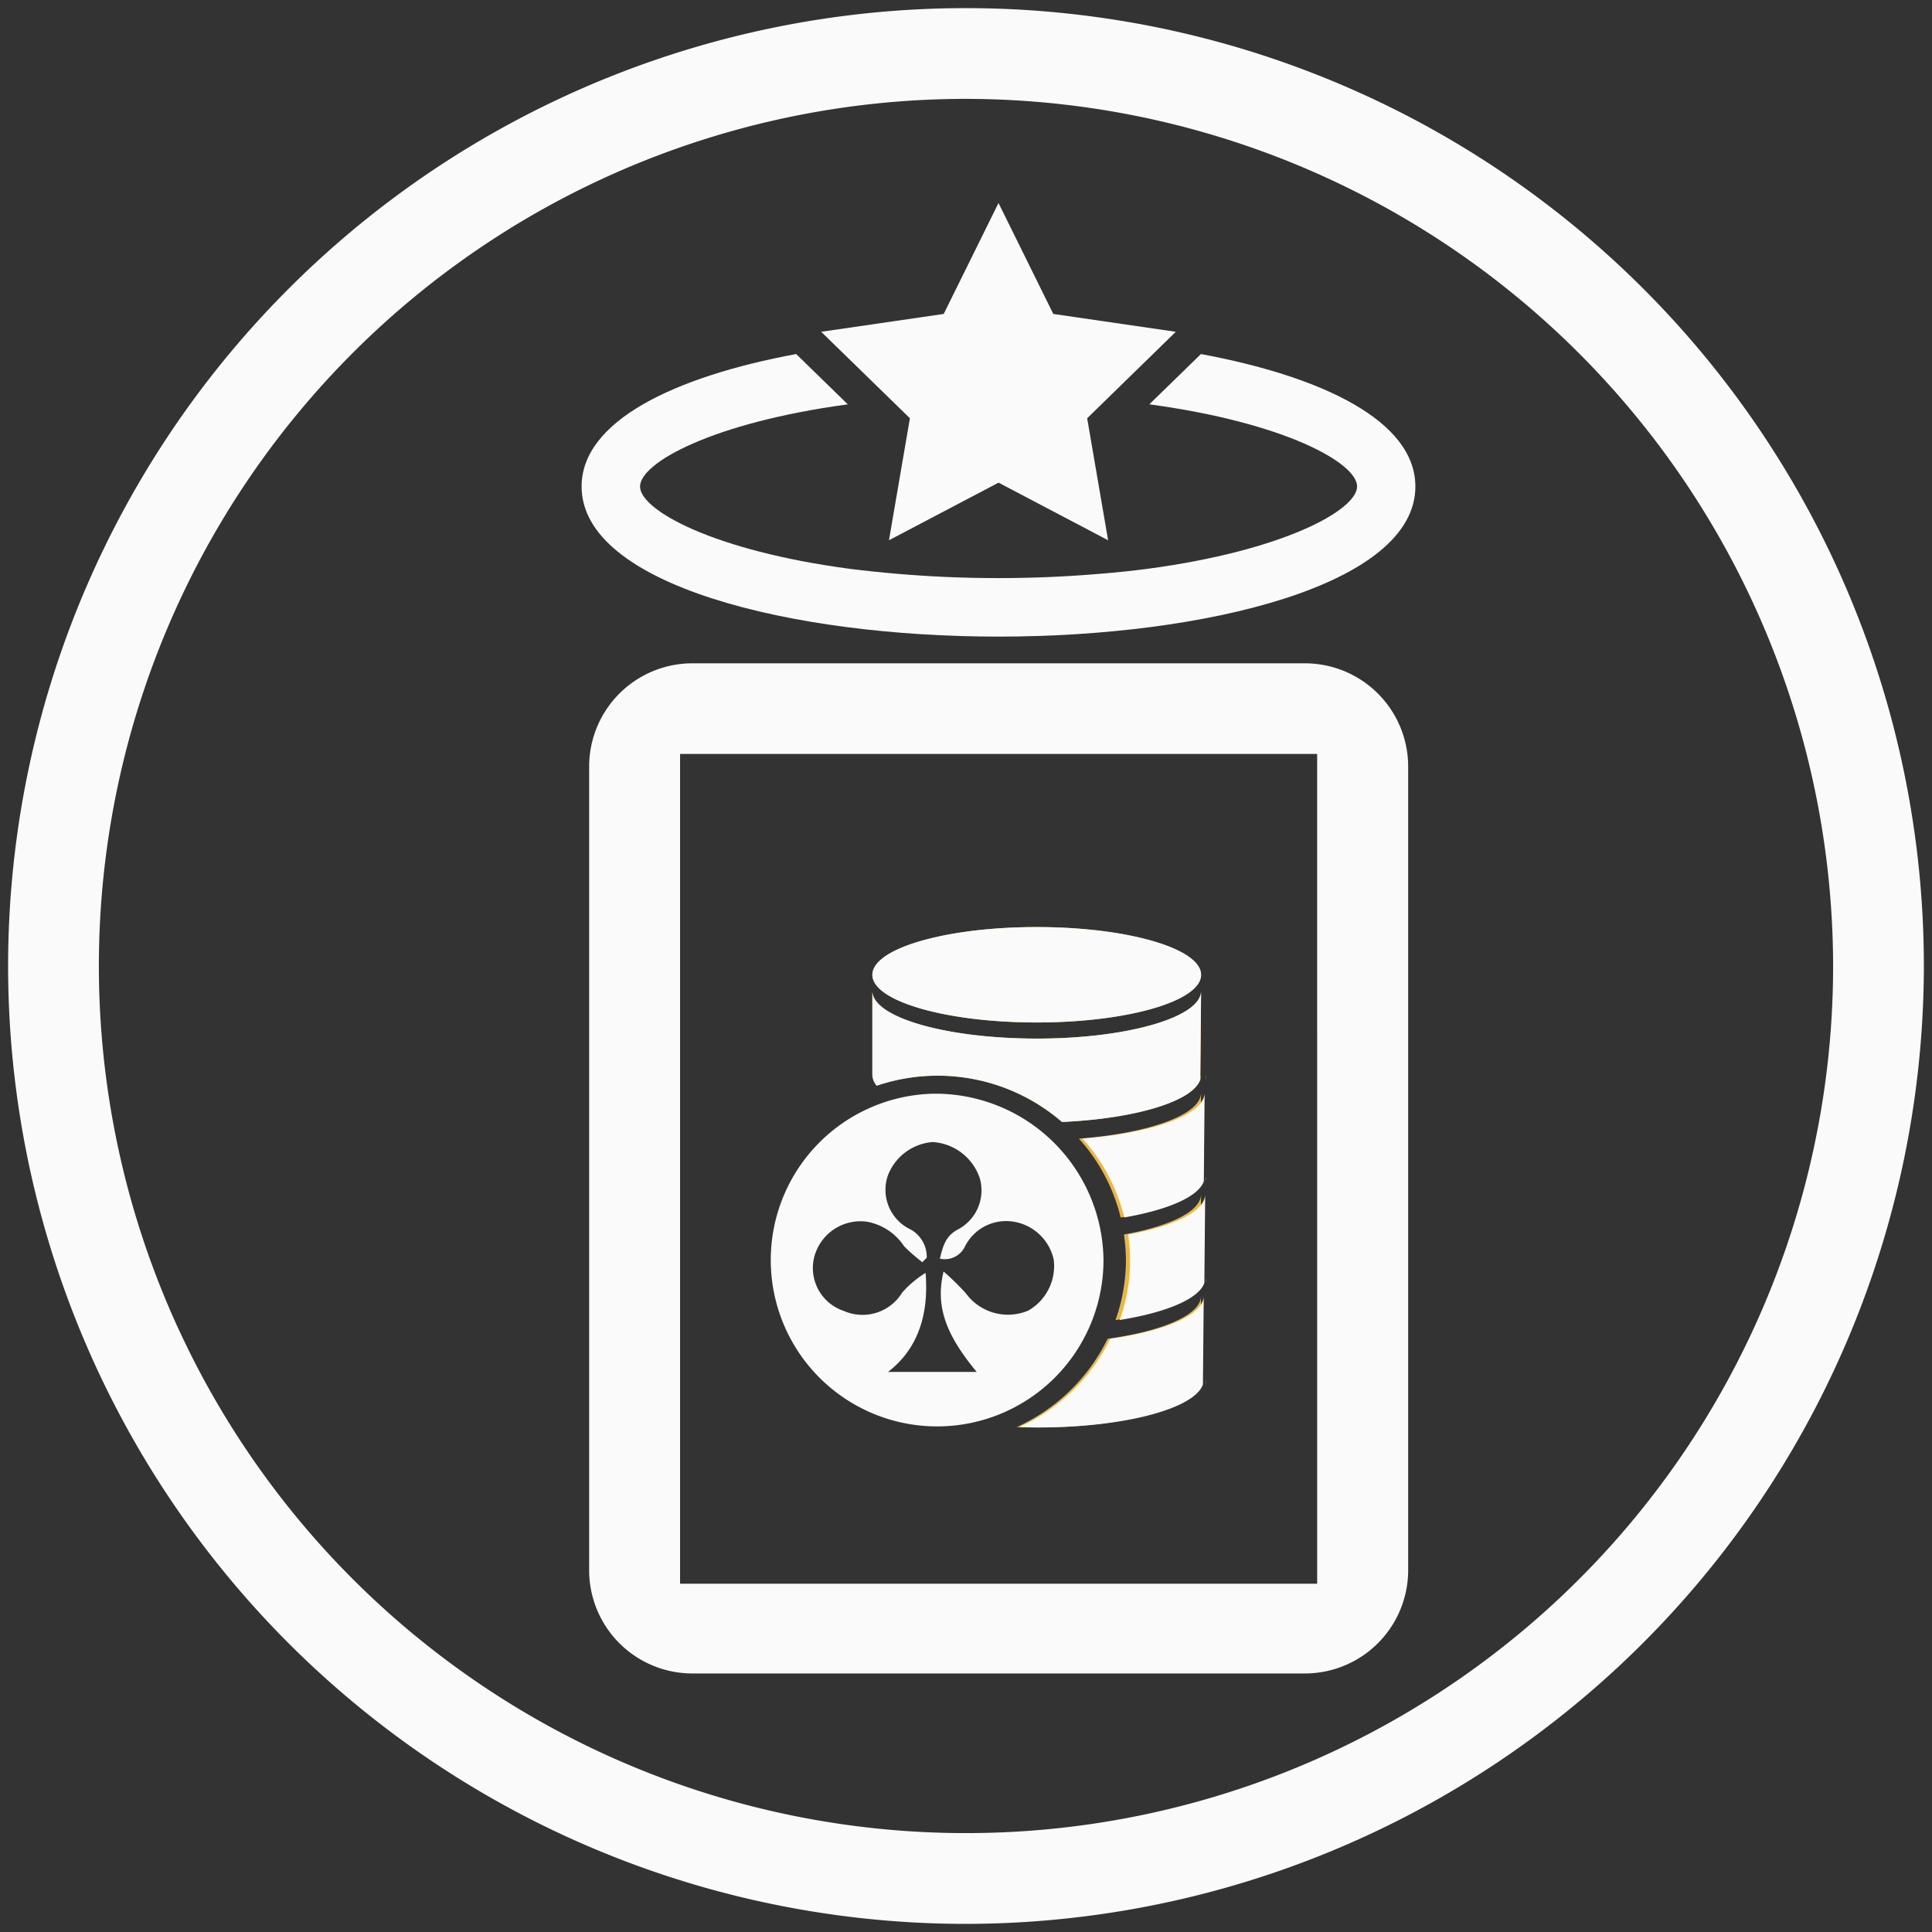
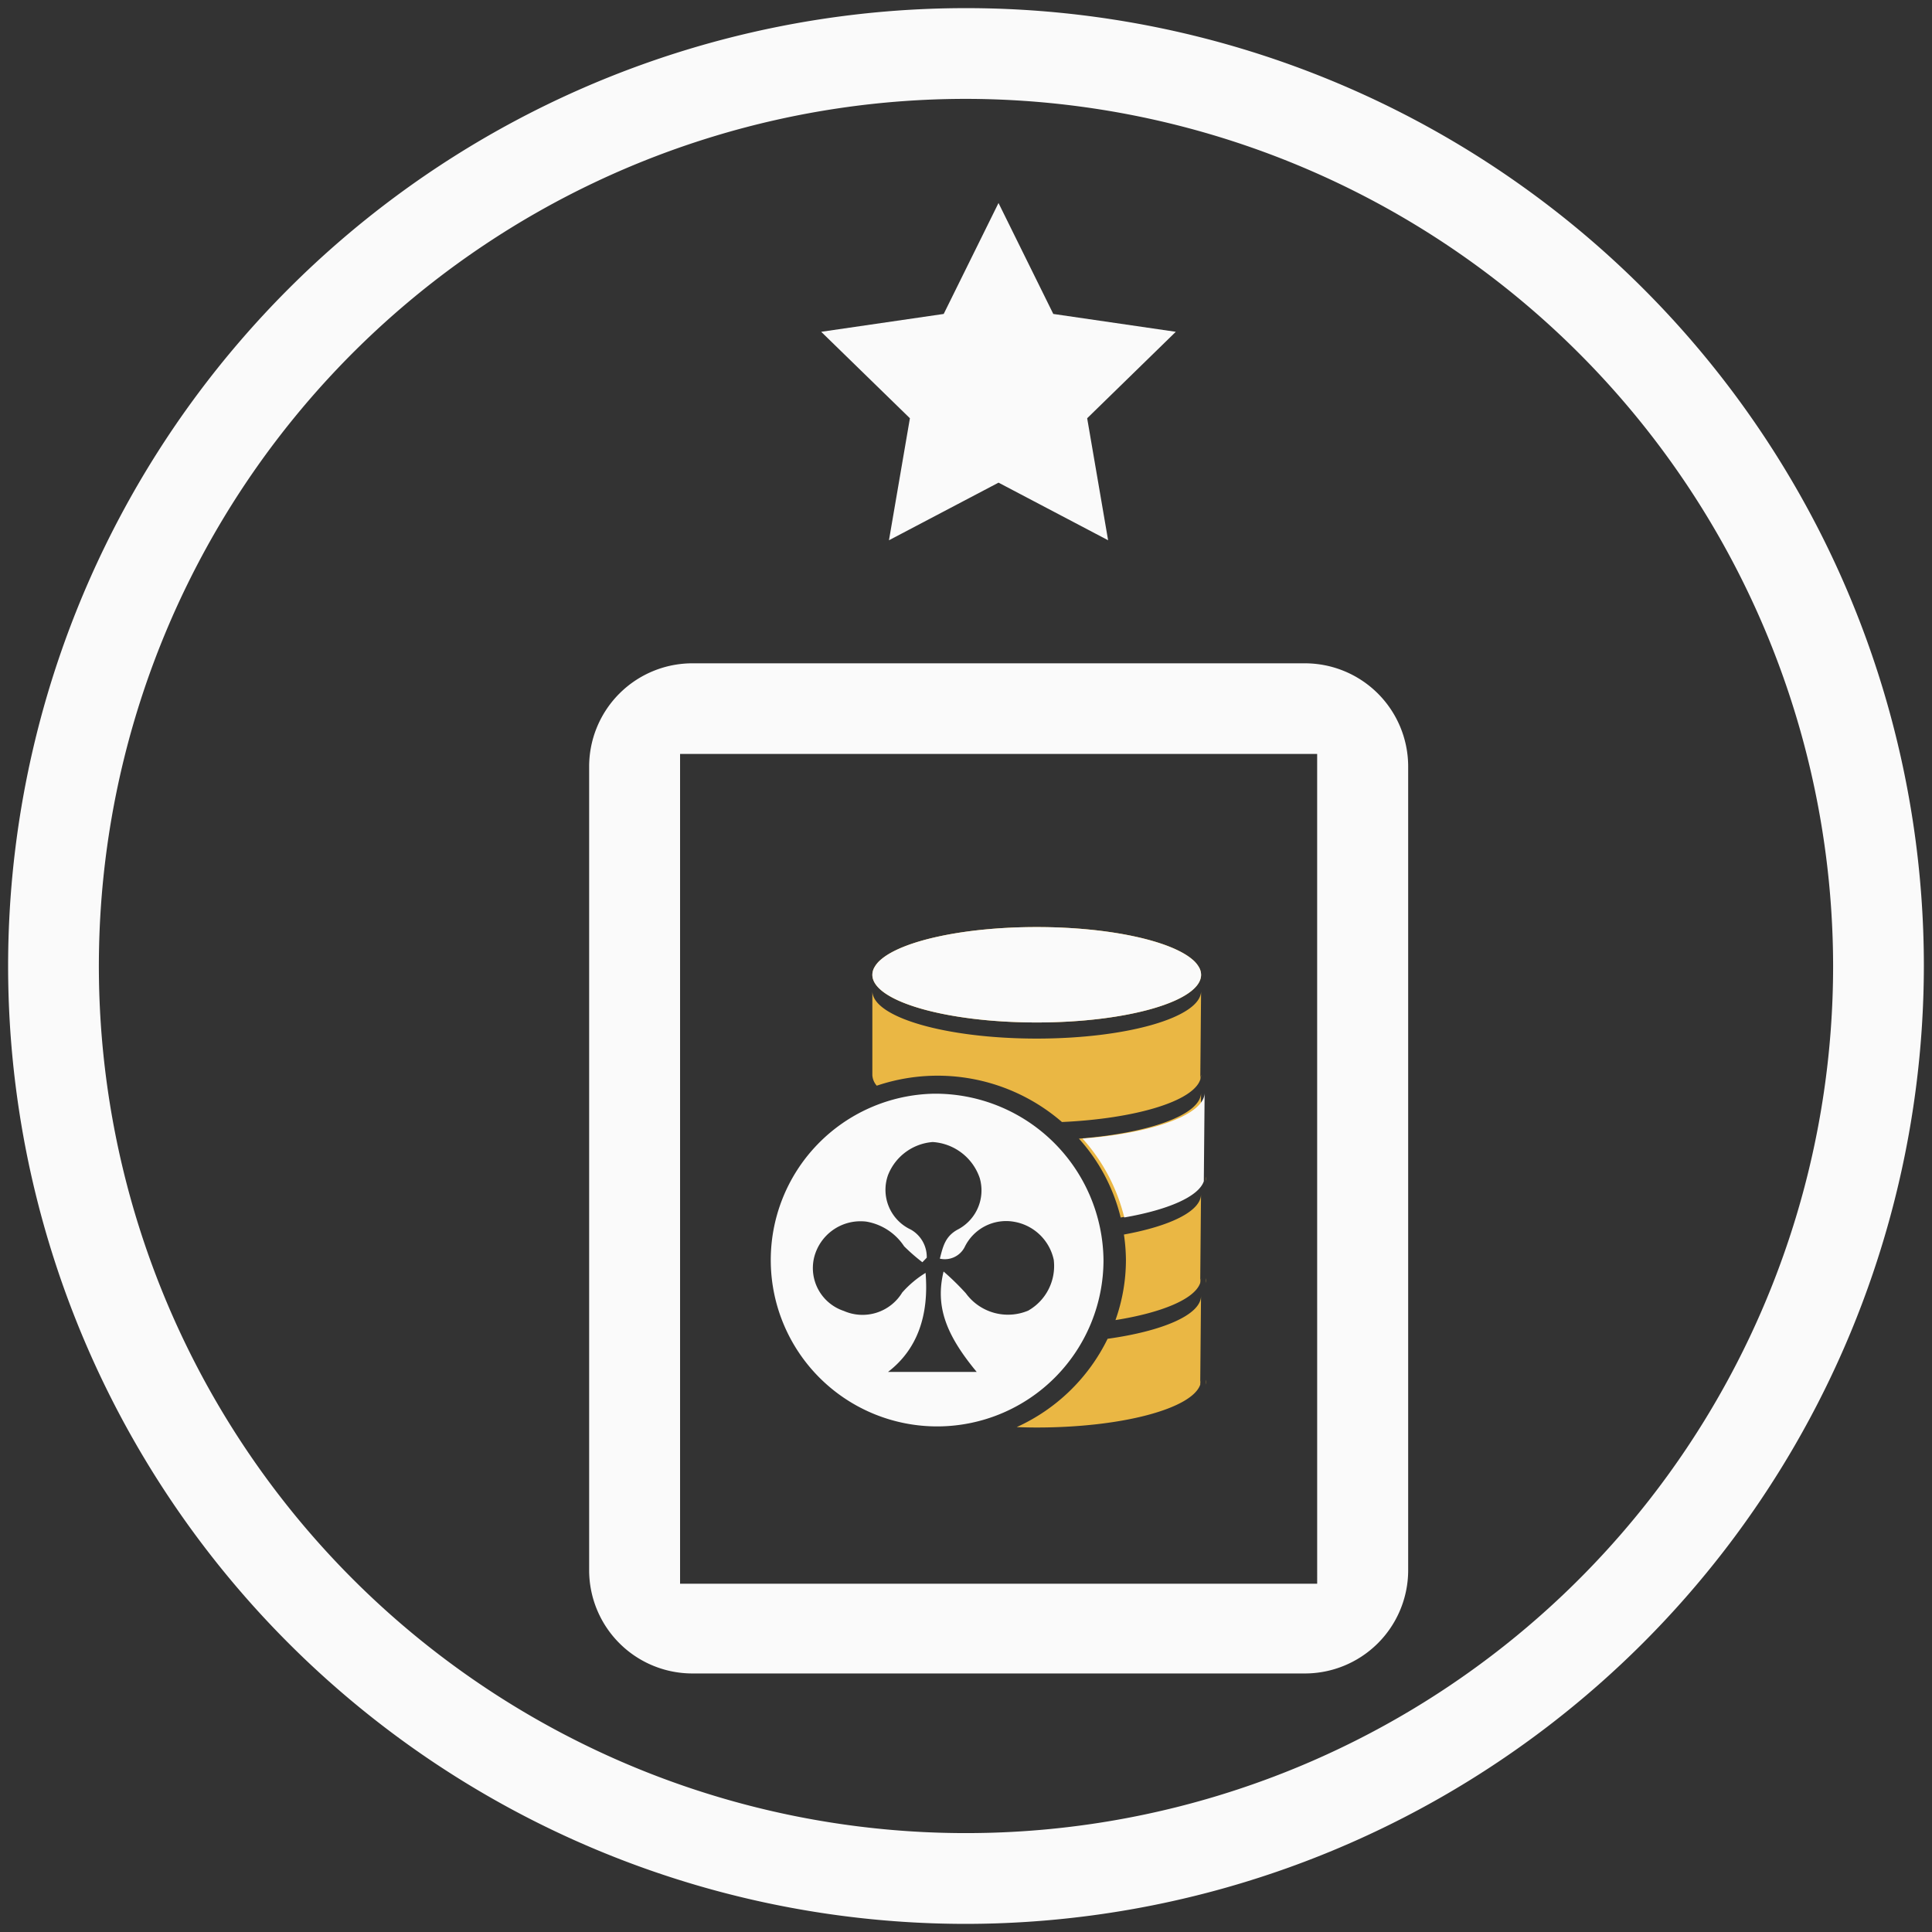
<svg xmlns="http://www.w3.org/2000/svg" width="119.019" height="119.02" viewBox="0 0 119.019 119.02">
  <rect x="0" y="0" width="119.019" height="119.02" fill="#333333" stroke="none" />
  <g id="Group_23649" data-name="Group 23649" transform="translate(13936.936 -14445.325)">
-     <path id="Path_14673" data-name="Path 14673" d="M65.256,17.332l-3.182,3.1c8.344,1.127,12.8,3.611,12.8,5.06s-4.514,3.96-12.949,5.078c-.906.119-1.867.22-2.864.3-1.931.165-4.011.267-6.273.267s-4.342-.1-6.273-.267c-1-.085-1.958-.186-2.864-.3C35.219,29.453,30.7,26.952,30.7,25.494s4.46-3.933,12.8-5.06l-3.182-3.1c-7.537,1.4-13.218,4.142-13.218,8.162,0,6.069,12.919,9.246,25.683,9.246s25.681-3.177,25.681-9.246c0-4.02-5.68-6.763-13.217-8.162" transform="translate(-13928.207 14449.801)" fill="#fafafa" stroke="rgba(0,0,0,0)" stroke-width="1" />
    <path id="Path_14674" data-name="Path 14674" d="M50.038,9.766,53.413,16.6l7.547,1.1L55.5,23.026l1.29,7.516-6.75-3.549-6.75,3.549,1.29-7.516L39.115,17.7l7.547-1.1Z" transform="translate(-13925.462 14448.065)" fill="#fafafa" stroke="rgba(0,0,0,0)" stroke-width="1" />
    <path id="Path_14675" data-name="Path 14675" d="M71.531,32.833H33.882a6.362,6.362,0,0,0-6.4,6.319V88.743a6.362,6.362,0,0,0,6.4,6.319H71.531a6.364,6.364,0,0,0,6.406-6.319V39.152a6.363,6.363,0,0,0-6.406-6.319m.8,56.7H33.083V38.417H72.33Z" transform="translate(-13928.124 14453.355)" fill="#fafafa" stroke="rgba(0,0,0,0)" stroke-width="1" />
    <path id="Path_14676" data-name="Path 14676" d="M61.856,73.937l-.05.293v0c-.5,1.486-4.82,2.647-10.076,2.647-.418,0-.827-.01-1.233-.025a11.536,11.536,0,0,0,5.6-5.44c3.4-.473,5.755-1.479,5.755-2.646l-.05,5.463a.9.9,0,0,0,.05-.289m0-6.261-.05.293v0c-.334.987-2.355,1.832-5.22,2.287a11.05,11.05,0,0,0,.644-3.7,11.221,11.221,0,0,0-.124-1.57c2.85-.519,4.75-1.436,4.75-2.485l-.05,5.463a.912.912,0,0,0,.05-.29m0-6.26-.05.293v0c-.321.95-2.209,1.765-4.9,2.231a11.24,11.24,0,0,0-2.573-4.86c4.329-.333,7.524-1.474,7.524-2.834l-.05,5.462a.9.9,0,0,0,.05-.289m0-6.26-.05.291v0c-.451,1.335-3.991,2.4-8.518,2.607A11.709,11.709,0,0,0,41.876,55.82a1.068,1.068,0,0,1-.272-.664V49.982c0,1.622,4.534,2.936,10.126,2.936S61.856,51.6,61.856,49.982l-.05,5.463a.91.91,0,0,0,.05-.289M51.73,51.925c-5.592,0-10.126-1.314-10.126-2.936a.958.958,0,0,1,.132-.471,1.739,1.739,0,0,1,.4-.47c1.35-1.161,5.138-2,9.594-2s8.24.835,9.594,2a1.739,1.739,0,0,1,.4.47.958.958,0,0,1,.132.471c0,1.622-4.534,2.936-10.126,2.936" transform="translate(-13924.8 14456.388)" fill="#eab744" stroke="rgba(0,0,0,0)" stroke-width="1" />
    <path id="Path_14677" data-name="Path 14677" d="M61.324,48.048c-1.354-1.161-5.136-2-9.594-2s-8.243.835-9.593,2a1.7,1.7,0,0,0-.4.471.94.94,0,0,0-.132.47c0,1.622,4.534,2.936,10.125,2.936s10.126-1.314,10.126-2.936a.953.953,0,0,0-.132-.47,1.724,1.724,0,0,0-.4-.471" transform="translate(-13924.8 14456.388)" fill="#fafafa" stroke="rgba(0,0,0,0)" stroke-width="1" />
-     <path id="Path_14678" data-name="Path 14678" d="M51.73,52.185c-5.592,0-10.126-1.314-10.126-2.936v5.173a1.069,1.069,0,0,0,.272.665A11.709,11.709,0,0,1,53.288,57.32c4.528-.2,8.067-1.272,8.518-2.607l.05-5.463c0,1.622-4.534,2.936-10.126,2.936" transform="translate(-13924.8 14457.121)" fill="#fafafa" stroke="rgba(0,0,0,0)" stroke-width="1" />
-     <path id="Path_14679" data-name="Path 14679" d="M58.087,53.457a.9.9,0,0,1-.05.289v0Z" transform="translate(-13920.707 14458.086)" fill="#eab744" stroke="rgba(0,0,0,0)" stroke-width="1" />
    <path id="Path_14680" data-name="Path 14680" d="M58.087,58.55a.9.9,0,0,1-.05.289v0Z" transform="translate(-13920.707 14459.254)" fill="#eab744" stroke="rgba(0,0,0,0)" stroke-width="1" />
    <path id="Path_14681" data-name="Path 14681" d="M51.958,57.176a11.24,11.24,0,0,1,2.573,4.86c2.691-.466,4.579-1.281,4.9-2.231l.05-5.462c0,1.36-3.2,2.5-7.524,2.834" transform="translate(-13922.207 14458.289)" fill="#fafafa" stroke="rgba(0,0,0,0)" stroke-width="1" />
    <path id="Path_14682" data-name="Path 14682" d="M58.087,63.642a.9.9,0,0,1-.05.289v0Z" transform="translate(-13920.707 14460.422)" fill="#eab744" stroke="rgba(0,0,0,0)" stroke-width="1" />
-     <path id="Path_14683" data-name="Path 14683" d="M54.311,61.919a10.643,10.643,0,0,1-.519,5.265c2.863-.455,4.884-1.3,5.219-2.287l.05-5.463c0,1.047-1.9,1.965-4.75,2.485" transform="translate(-13921.753 14459.457)" fill="#fafafa" stroke="rgba(0,0,0,0)" stroke-width="1" />
    <path id="Path_14684" data-name="Path 14684" d="M58.087,68.734a.9.9,0,0,1-.05.289v0Z" transform="translate(-13920.707 14461.59)" fill="#eab744" stroke="rgba(0,0,0,0)" stroke-width="1" />
-     <path id="Path_14685" data-name="Path 14685" d="M54.444,67.17a11.543,11.543,0,0,1-5.6,5.441c.4.014.815.023,1.233.023,5.254,0,9.573-1.161,10.075-2.647l.05-5.462c0,1.167-2.353,2.171-5.753,2.644" transform="translate(-13922.983 14460.625)" fill="#fafafa" stroke="rgba(0,0,0,0)" stroke-width="1" />
    <path id="Path_14686" data-name="Path 14686" d="M46.826,54.4A10.249,10.249,0,1,0,57.3,64.644,10.362,10.362,0,0,0,46.826,54.4m5.844,13.359a3.212,3.212,0,0,1-3.85-1.065,15.868,15.868,0,0,0-1.372-1.341c-.516,2.13.133,3.887,2.04,6.185H44.027c1.8-1.381,2.529-3.473,2.312-6.1A6.361,6.361,0,0,0,44.9,66.648a2.862,2.862,0,0,1-3.6,1.133,2.783,2.783,0,0,1-1.837-3.249A2.945,2.945,0,0,1,42.7,62.281,3.488,3.488,0,0,1,45.018,63.8a11.791,11.791,0,0,0,1.124.982l.27-.28a1.94,1.94,0,0,0-.987-1.735,2.7,2.7,0,0,1-1.4-3.352,3.222,3.222,0,0,1,2.753-2.038,3.276,3.276,0,0,1,2.9,2.228,2.718,2.718,0,0,1-1.3,3.132c-.82.418-.96,1.044-1.159,1.824a1.373,1.373,0,0,0,1.528-.713,2.835,2.835,0,0,1,3.017-1.564,3.019,3.019,0,0,1,2.47,2.343,3.16,3.16,0,0,1-1.563,3.13" transform="translate(-13926.256 14458.302)" fill="#fafafa" stroke="rgba(0,0,0,0)" stroke-width="1" />
    <path id="Path_14687" data-name="Path 14687" d="M59.009,118.019a59.009,59.009,0,1,1,59.009-59.009,59.077,59.077,0,0,1-59.009,59.009m0-112.428a53.418,53.418,0,1,0,53.418,53.418A53.479,53.479,0,0,0,59.009,5.591" transform="translate(-13936.436 14445.825)" fill="#fafafa" stroke="rgba(0,0,0,0)" stroke-width="1" />
    <rect id="Rectangle_4292" data-name="Rectangle 4292" width="118.019" height="118.019" transform="translate(-13936.436 14445.825)" fill="none" stroke="rgba(0,0,0,0)" stroke-width="1" />
  </g>
</svg>